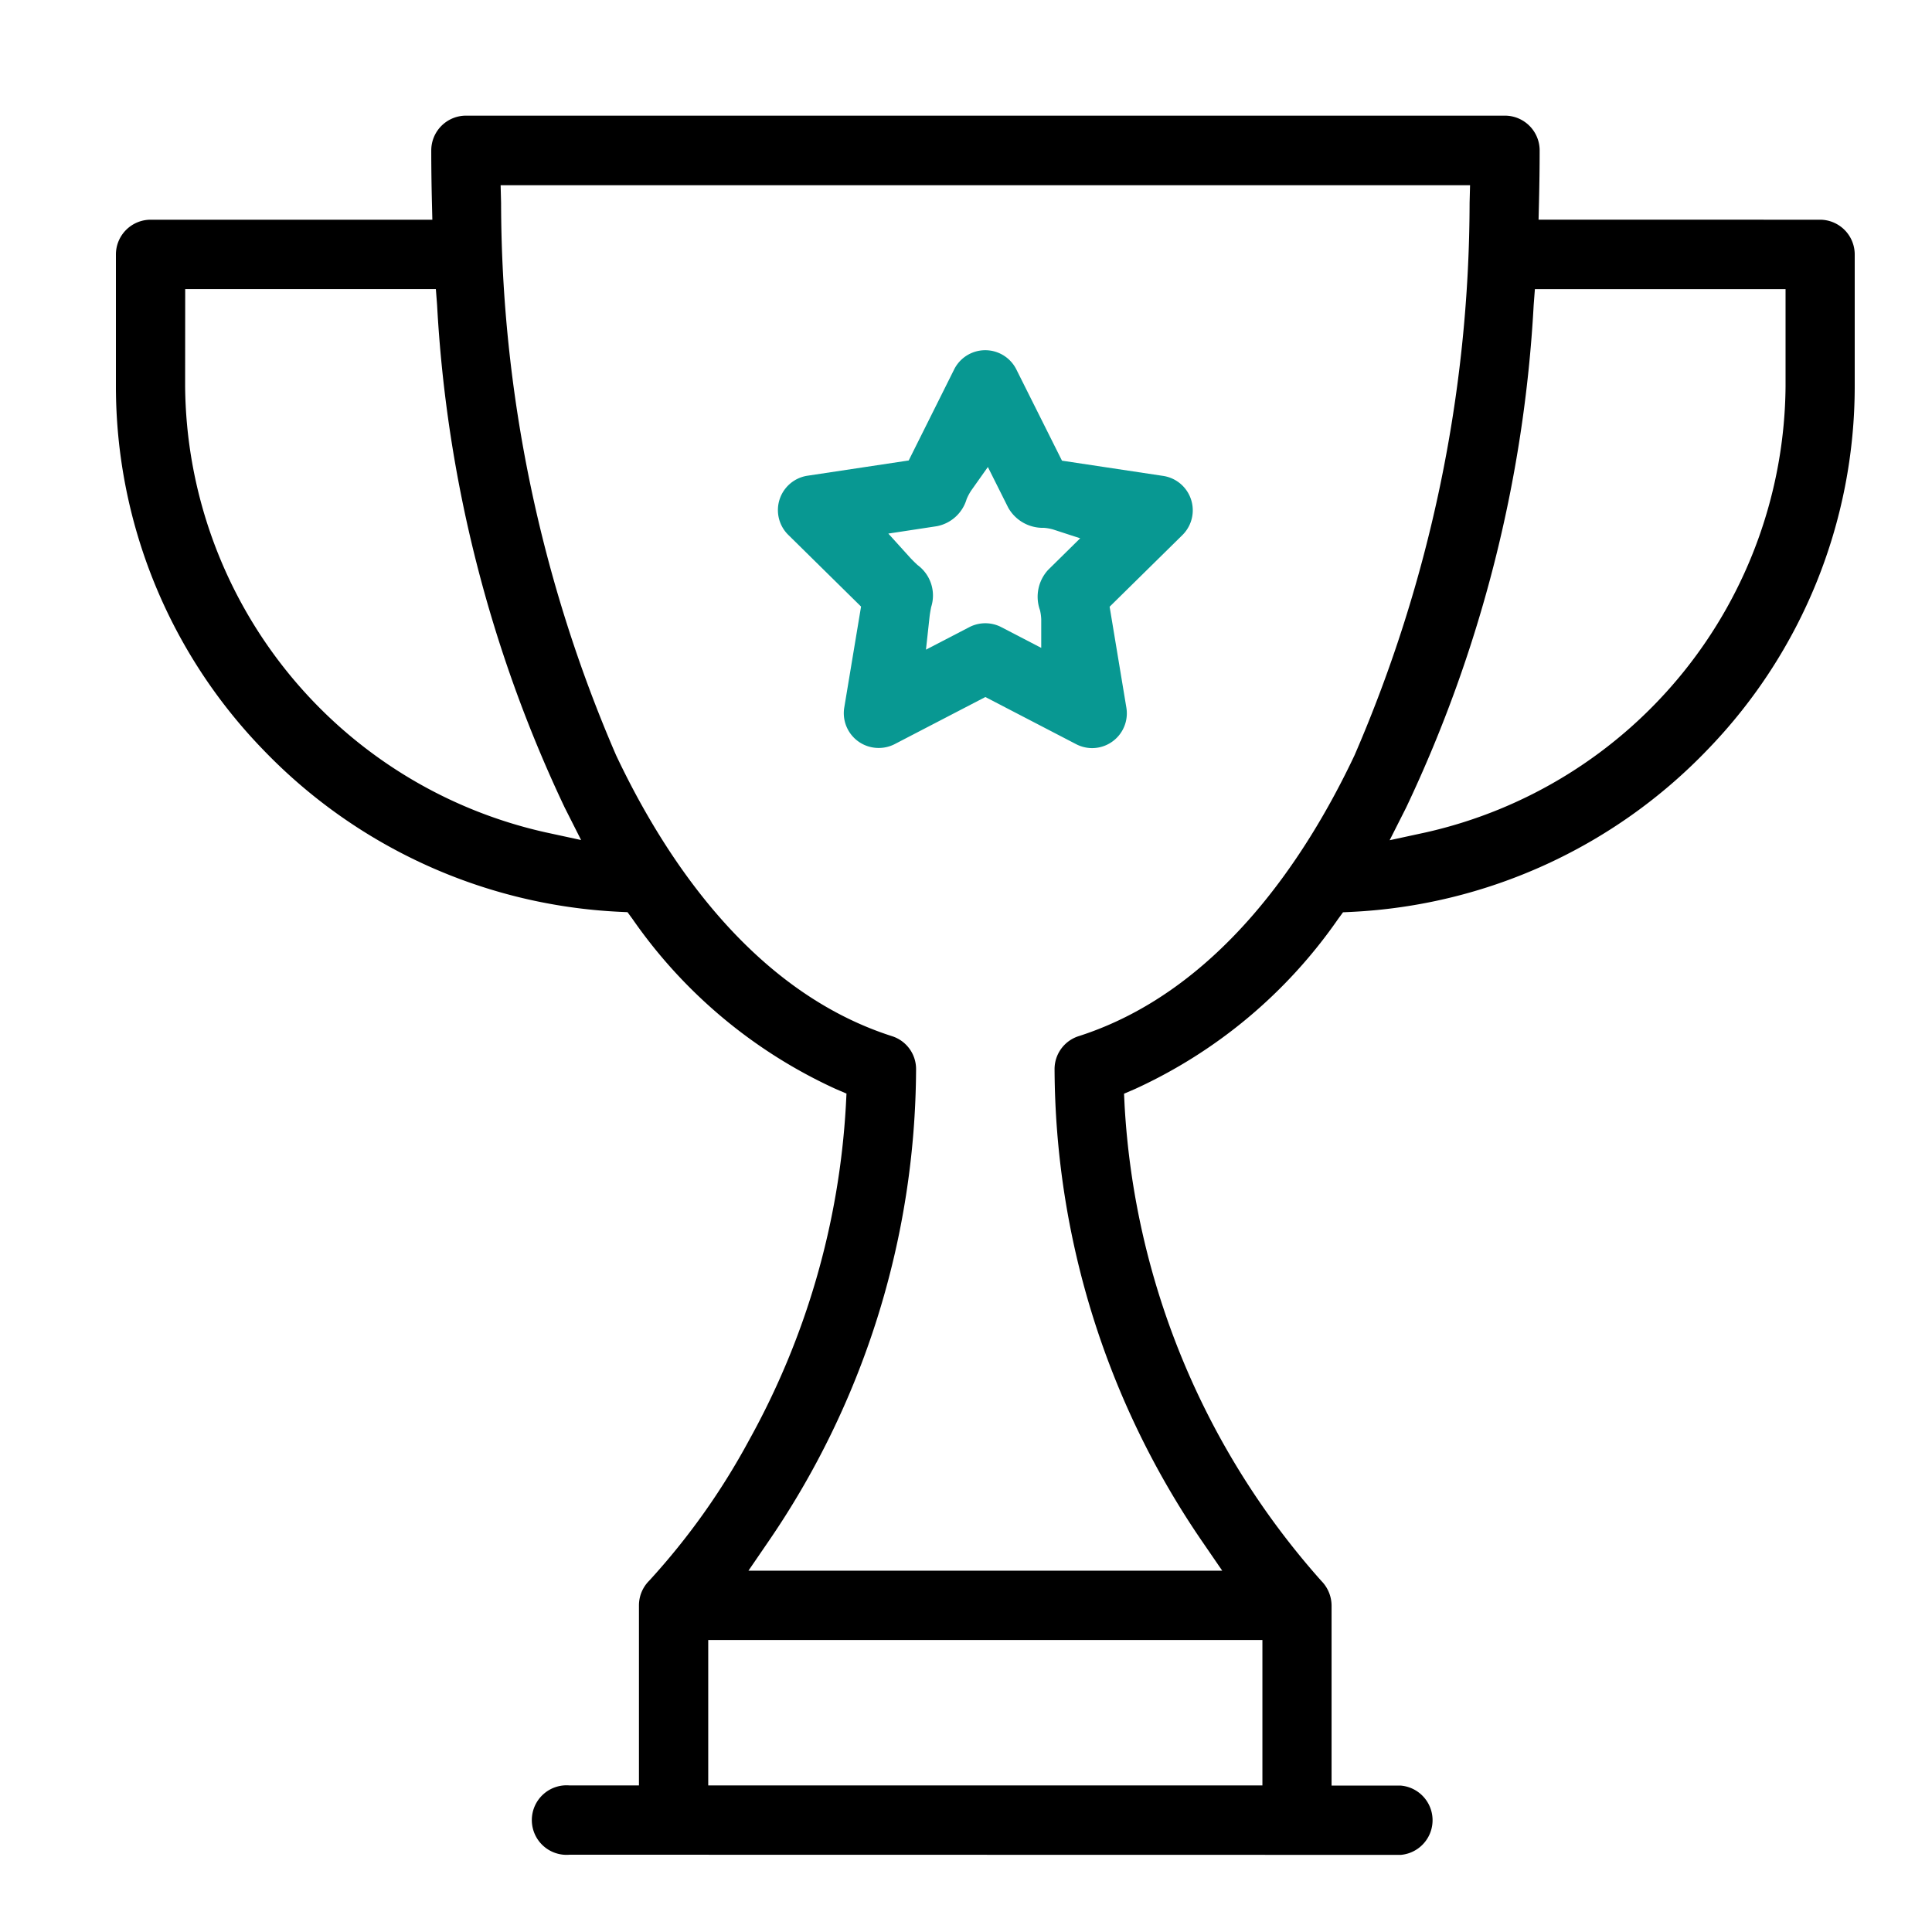
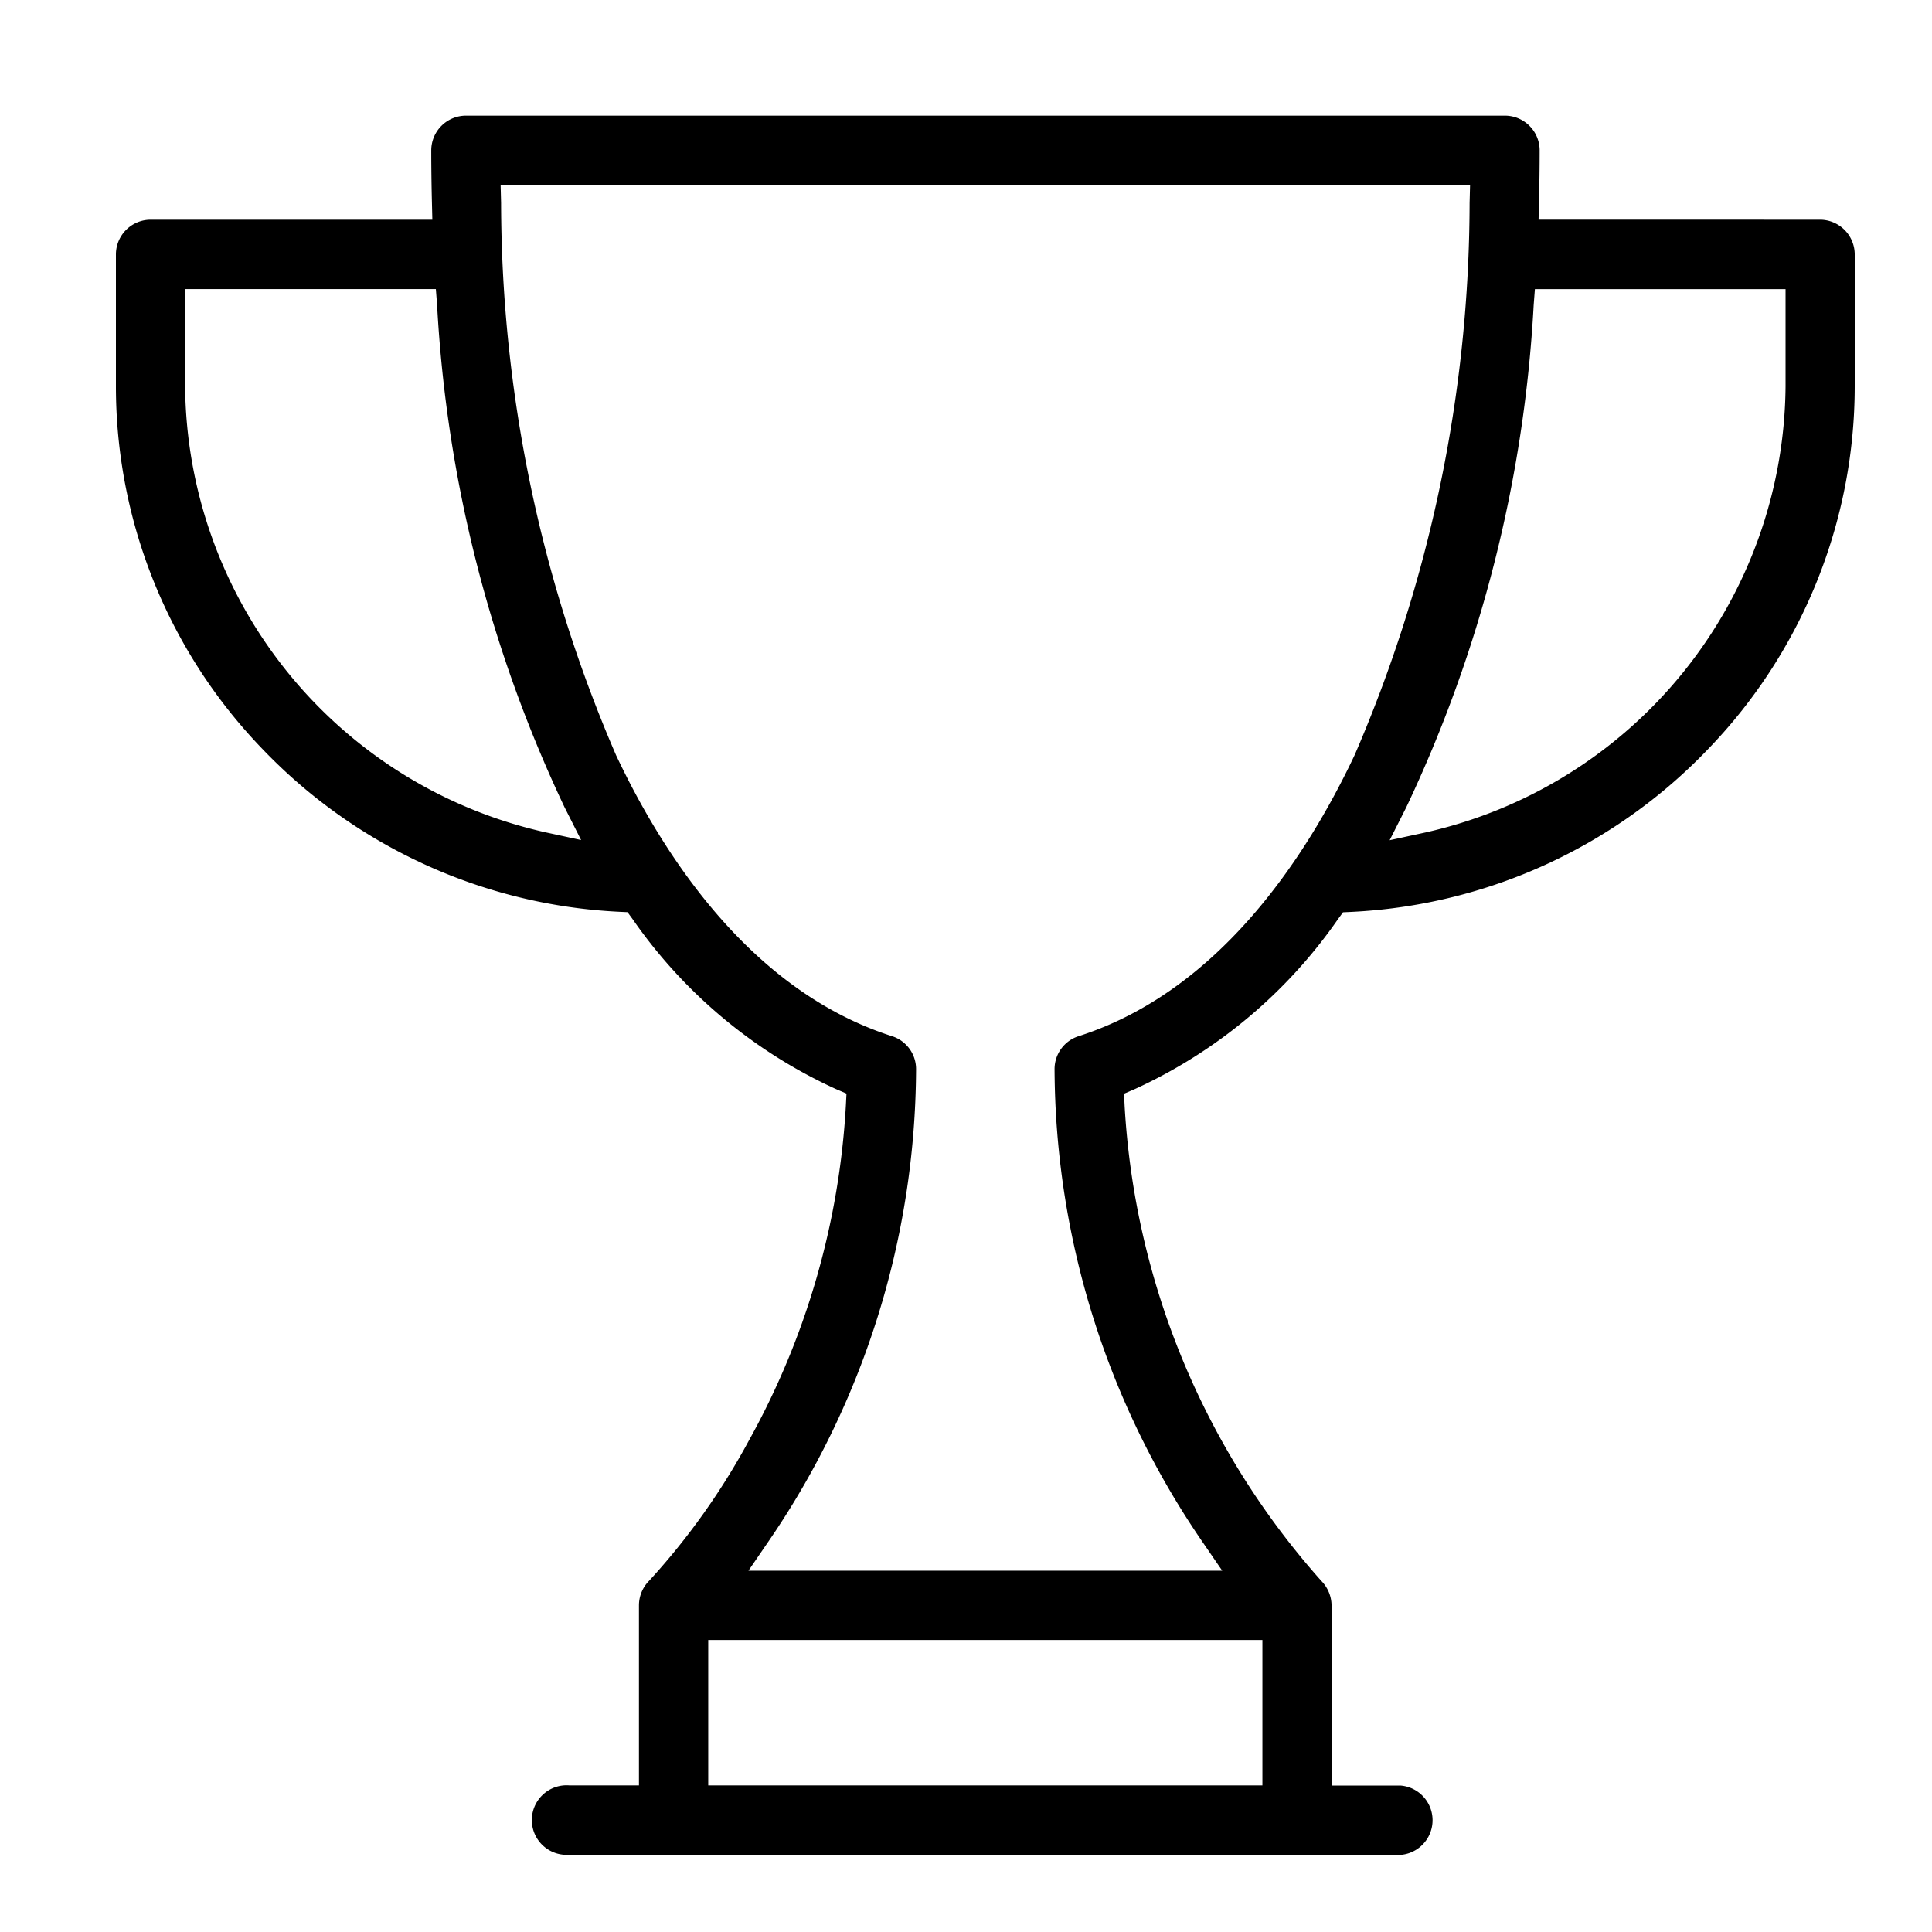
<svg xmlns="http://www.w3.org/2000/svg" width="50" height="50" viewBox="0 0 50 50">
  <path fill="none" d="M0 0h50v50H0z" />
-   <path fill="#089892" d="M22.734 19.357a.9.9 0 01-.885-1.043l.435-2.616-1.889-1.861a.9.9 0 01.5-1.525l2.622-.395 1.181-2.366a.9.9 0 011.6 0l1.186 2.371 2.622.395a.9.9 0 01.5 1.525l-1.889 1.86.434 2.616a.9.9 0 01-.884 1.043.9.9 0 01-.413-.1l-2.353-1.222-2.353 1.222a.9.9 0 01-.414.096zm.256-5.548l.561.62c.065.071.13.133.194.193a.978.978 0 01.353 1.089c-.016.085-.033.173-.043.269l-.091.833 1.123-.583a.9.9 0 01.826 0l1.034.537v-.738a1.2 1.2 0 00-.033-.24 1.026 1.026 0 01.212-1.041l.829-.817-.7-.228a1.2 1.2 0 00-.239-.043 1.026 1.026 0 01-.924-.523l-.526-1.051-.432.61a1.35 1.35 0 00-.118.222 1 1 0 01-.771.7z" />
  <path d="M14.743 48a.9.9 0 110-1.793h1.793v-4.661a.9.9 0 01.262-.634 18.058 18.058 0 002.587-3.638 20.171 20.171 0 002.506-8.661l.016-.311-.286-.123a12.947 12.947 0 01-5.255-4.4l-.126-.172-.213-.01A13.69 13.69 0 016.8 19.392a13.513 13.513 0 01-3.8-9.4V6.586a.9.9 0 01.9-.9h7.289l-.011-.459c-.011-.456-.017-.9-.017-1.334a.9.9 0 01.9-.9h26.885a.9.9 0 01.9.9c0 .427-.006.876-.017 1.334l-.011.459H47.1a.9.9 0 01.9.9v3.406a13.513 13.513 0 01-3.8 9.4 13.69 13.69 0 01-9.23 4.208l-.213.01-.126.172a12.945 12.945 0 01-5.255 4.4l-.286.123.015.311a20.2 20.2 0 005.093 12.3.915.915 0 01.263.634v4.661h1.793a.9.9 0 010 1.793zm3.586-1.793h14.342v-3.765H18.329zM12.968 5.253a36.165 36.165 0 002.976 14.292c1.265 2.679 3.531 6.115 7.141 7.271a.893.893 0 01.623.854 21.763 21.763 0 01-3.859 12.279l-.479.7h12.261l-.48-.7a21.763 21.763 0 01-3.859-12.279.894.894 0 01.623-.854c3.609-1.156 5.875-4.592 7.141-7.271a36.161 36.161 0 002.977-14.292l.012-.46H12.956zM39.691 7.9a34.727 34.727 0 01-3.3 13l-.427.845.924-.2A11.932 11.932 0 0046.21 9.996V7.482h-6.487zM4.791 10a11.932 11.932 0 009.324 11.54l.924.2-.427-.845a34.729 34.729 0 01-3.3-13l-.032-.414H4.793z" />
</svg>